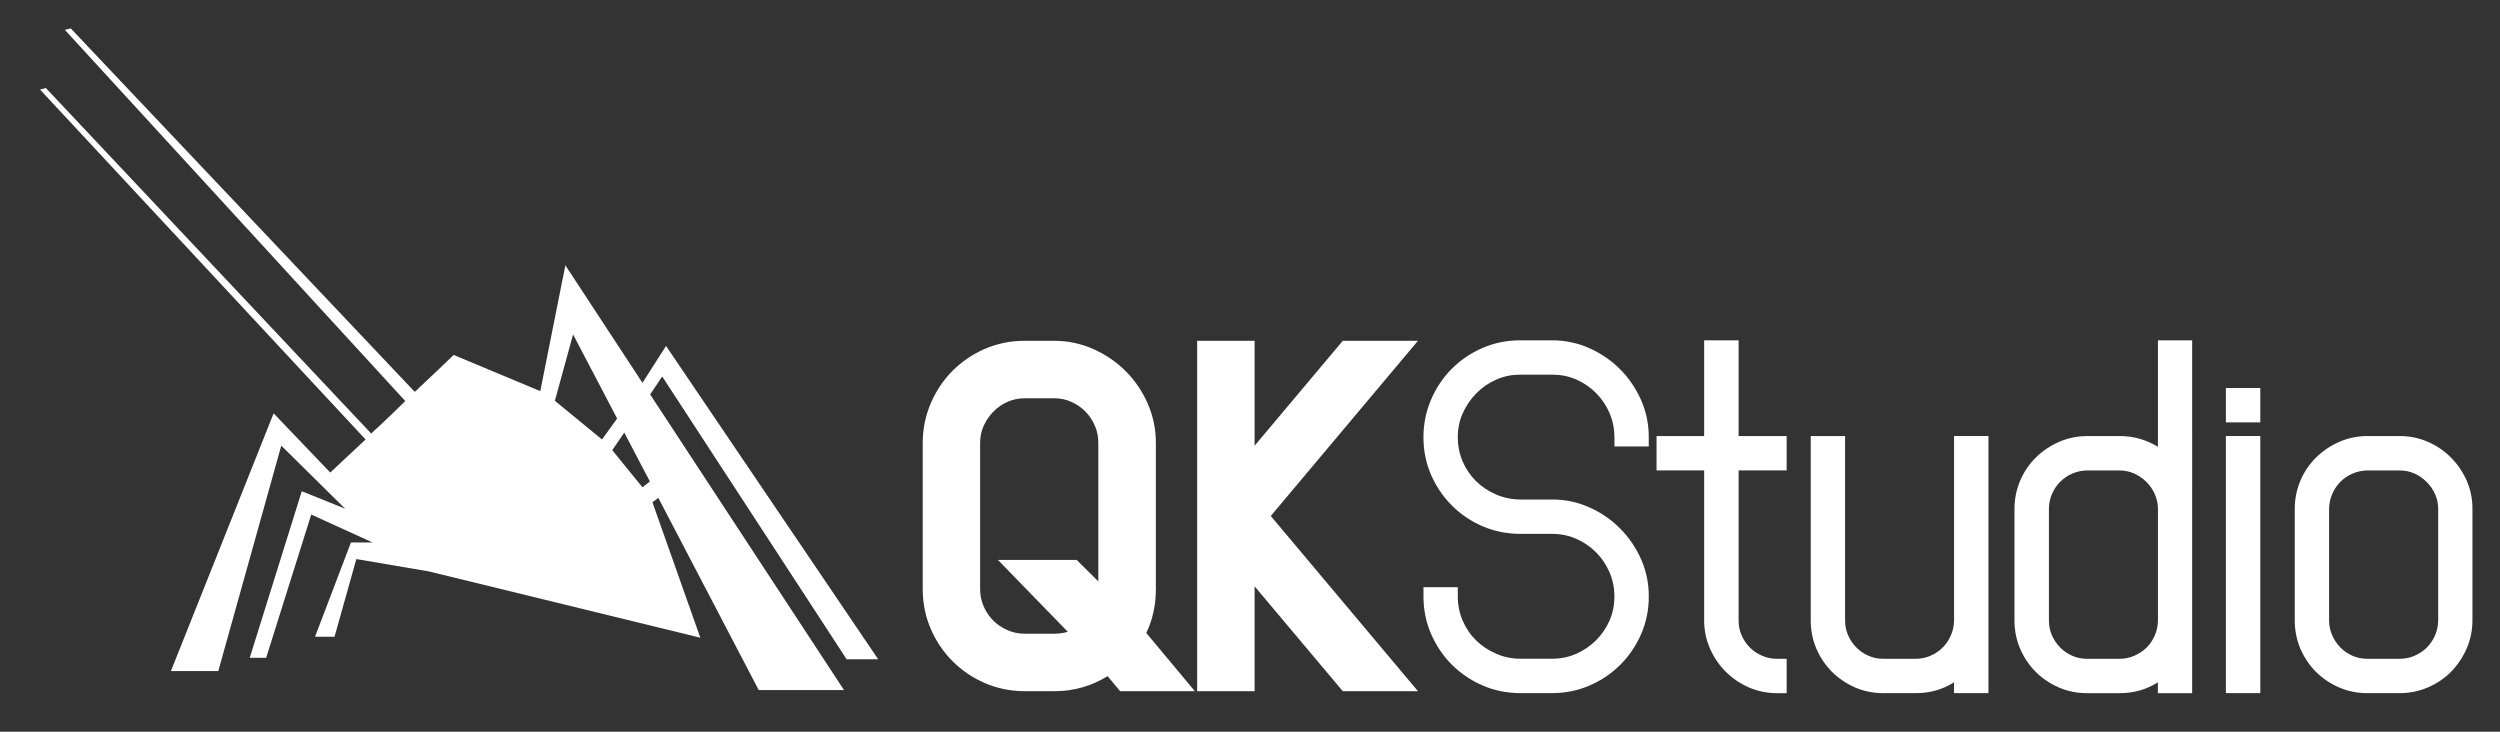
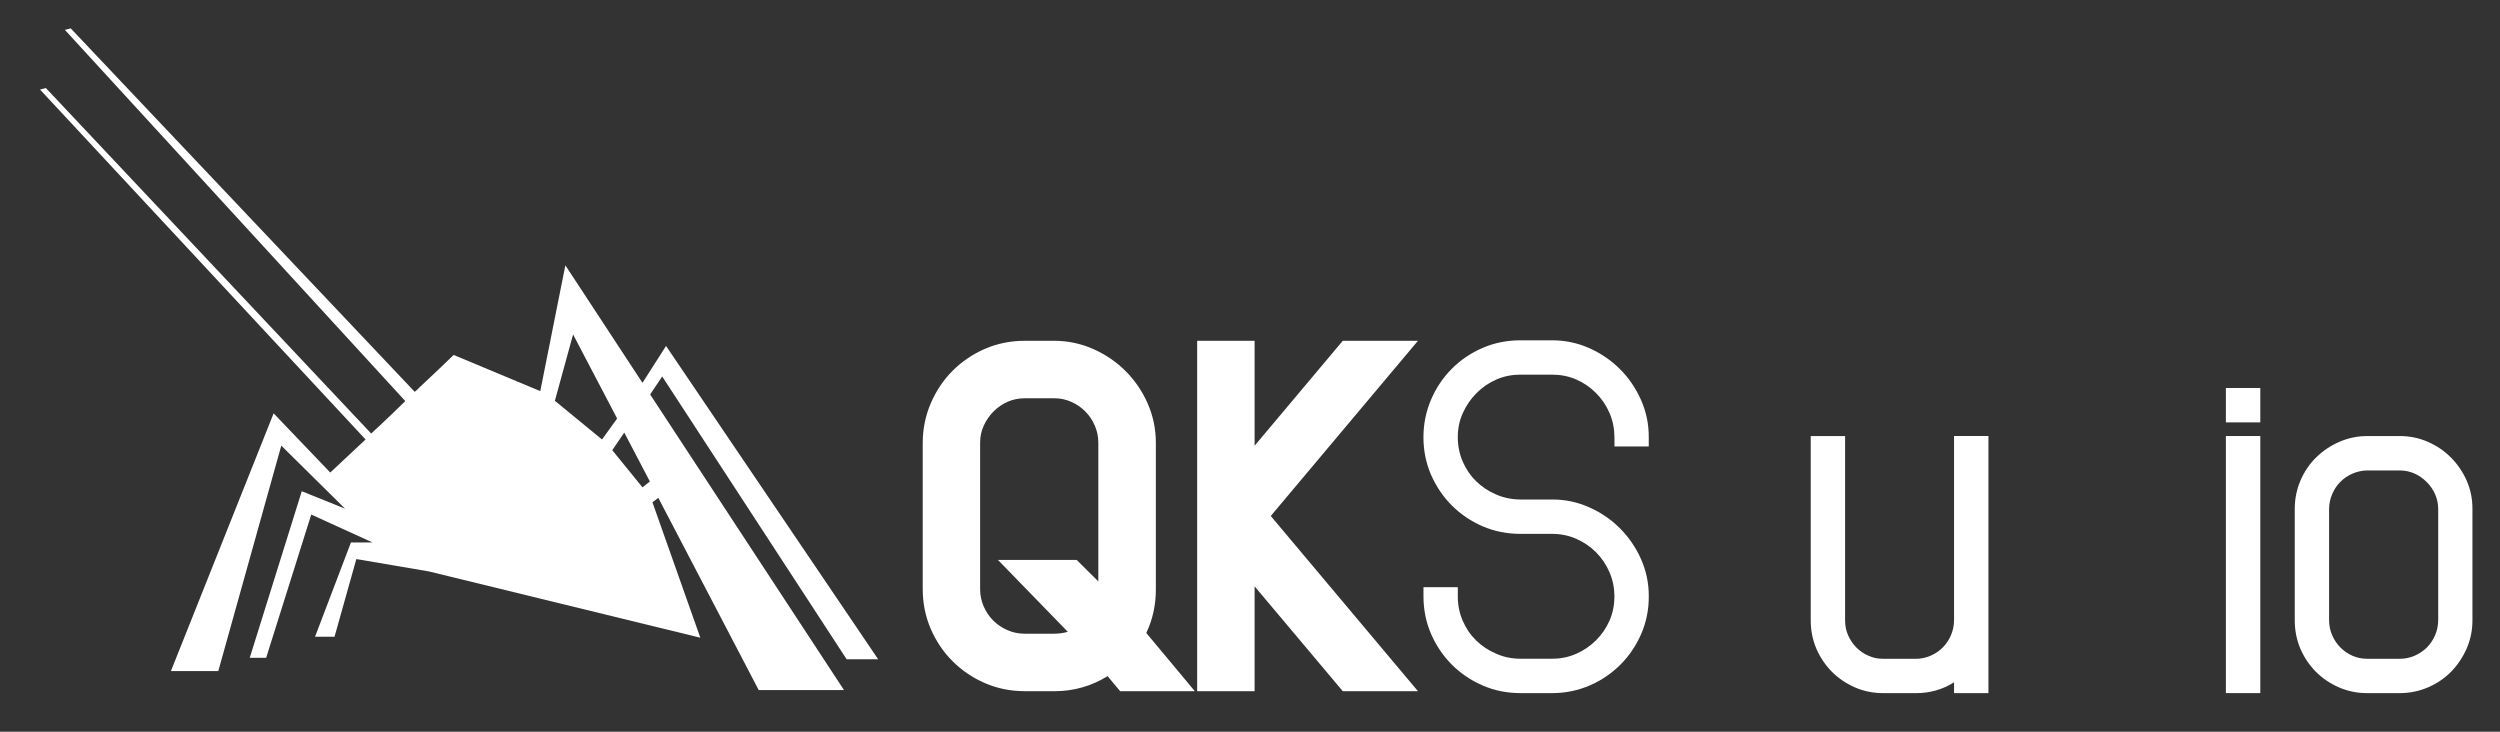
<svg xmlns="http://www.w3.org/2000/svg" version="1.1" id="Layer_1" x="0px" y="0px" width="82px" height="24px" viewBox="0 0 82 24" enable-background="new 0 0 82 24" xml:space="preserve">
  <rect x="0" y="0" width="82" height="24" fill="#333333" stroke="none" />
  <polygon fill="#FFFFFF" points="46.509,11.178 44.043,11.178 41.151,14.619 41.151,11.178 39.267,11.178 39.267,22.671   39.97,22.671 41.151,22.671 41.151,19.232 44.043,22.671 46.509,22.671 41.681,16.924 " />
  <path fill="#FFFFFF" d="M37.912,19.321V14.53c0.001-0.455-0.091-0.899-0.275-1.311c-0.175-0.393-0.417-0.748-0.718-1.048  c-0.3-0.3-0.655-0.542-1.049-0.718c-0.407-0.183-0.849-0.276-1.295-0.275h-0.958c-0.457-0.001-0.904,0.087-1.314,0.265  c-0.396,0.172-0.753,0.414-1.056,0.716c-0.303,0.304-0.545,0.664-0.716,1.066c-0.177,0.408-0.266,0.852-0.266,1.305v4.791  c0,0.456,0.088,0.903,0.266,1.313c0.172,0.396,0.414,0.756,0.715,1.055c0.303,0.304,0.659,0.544,1.056,0.716  c0.411,0.179,0.857,0.266,1.314,0.266h0.958c0.008,0,0.018,0,0.026,0c0.621,0,1.214-0.172,1.728-0.494l0.413,0.494h0.33h2.119  l-1.592-1.91C37.81,20.318,37.915,19.828,37.912,19.321z M33.616,13.063h0.958c0.204,0,0.379,0.038,0.551,0.112  c0.184,0.079,0.335,0.183,0.471,0.319c0.133,0.134,0.237,0.286,0.317,0.473c0.076,0.178,0.112,0.359,0.112,0.563v4.54l-0.709-0.704  h-2.583l2.291,2.357c-0.133,0.04-0.28,0.06-0.451,0.063h-0.958c-0.205,0-0.384-0.037-0.562-0.114  c-0.187-0.08-0.34-0.184-0.474-0.317c-0.134-0.135-0.237-0.287-0.318-0.474c-0.075-0.177-0.113-0.356-0.113-0.561V14.53  c0-0.214,0.039-0.39,0.114-0.558c0.085-0.186,0.191-0.341,0.329-0.479c0.137-0.137,0.288-0.24,0.472-0.321  C33.236,13.101,33.412,13.063,33.616,13.063z" />
  <path fill="#FFFFFF" d="M53.135,12.107c-0.286-0.286-0.623-0.516-1.001-0.686c-0.385-0.171-0.797-0.259-1.22-0.259h-1.042  c-0.44,0-0.86,0.083-1.246,0.251c-0.38,0.165-0.719,0.393-1.005,0.681c-0.289,0.29-0.517,0.627-0.682,1.014  c-0.167,0.39-0.25,0.805-0.25,1.234c0,0.434,0.083,0.846,0.25,1.233c0.166,0.378,0.394,0.717,0.682,1.005  c0.286,0.286,0.625,0.516,1.004,0.68c0.386,0.167,0.806,0.251,1.246,0.251h1.042c0.28,0,0.537,0.053,0.786,0.161  c0.248,0.108,0.462,0.255,0.651,0.442c0.186,0.188,0.333,0.404,0.443,0.659c0.107,0.25,0.159,0.513,0.161,0.793  c-0.002,0.28-0.054,0.538-0.159,0.784c-0.11,0.25-0.257,0.465-0.445,0.652c-0.189,0.188-0.403,0.332-0.651,0.443  c-0.249,0.108-0.505,0.161-0.786,0.161h-1.042c-0.282,0-0.543-0.053-0.793-0.163c-0.256-0.109-0.474-0.253-0.662-0.438  c-0.186-0.181-0.331-0.395-0.441-0.649c-0.107-0.25-0.159-0.511-0.159-0.791v-0.304H46.69v0.304c0,0.433,0.083,0.845,0.25,1.23  c0.166,0.381,0.394,0.719,0.682,1.007c0.286,0.285,0.625,0.516,1.004,0.679c0.386,0.169,0.806,0.253,1.246,0.253h1.042  c0.431,0,0.846-0.086,1.232-0.253c0.378-0.163,0.715-0.394,1.002-0.679c0.289-0.288,0.516-0.626,0.683-1.007  c0.166-0.386,0.251-0.798,0.249-1.23c0.002-0.435-0.085-0.849-0.258-1.235c-0.171-0.379-0.399-0.714-0.688-1.001  c-0.286-0.288-0.623-0.519-1.001-0.686c-0.385-0.174-0.797-0.261-1.22-0.259h-1.042c-0.282-0.002-0.543-0.055-0.793-0.162  c-0.255-0.108-0.474-0.255-0.662-0.438c-0.186-0.183-0.331-0.396-0.441-0.649c-0.107-0.252-0.159-0.514-0.159-0.795  c0-0.289,0.054-0.55,0.165-0.792c0.113-0.252,0.263-0.469,0.452-0.656c0.188-0.191,0.403-0.337,0.653-0.446  c0.245-0.106,0.502-0.158,0.785-0.158h1.042c0.28,0,0.537,0.052,0.786,0.158c0.248,0.109,0.462,0.255,0.651,0.446  c0.186,0.187,0.333,0.402,0.443,0.656c0.107,0.252,0.159,0.511,0.161,0.792v0.305h1.125v-0.305c0.002-0.432-0.085-0.845-0.258-1.232  C53.651,12.731,53.423,12.393,53.135,12.107z" />
-   <path fill="#FFFFFF" d="M57.025,11.162h-1.129v3.14h-1.561v1.127h1.561v4.92c0,0.323,0.064,0.634,0.191,0.923  c0.125,0.286,0.298,0.54,0.516,0.759c0.218,0.218,0.474,0.391,0.757,0.515c0.29,0.126,0.607,0.191,0.938,0.191h0.304v-1.128h-0.304  c-0.182,0-0.343-0.031-0.498-0.099c-0.156-0.068-0.29-0.157-0.404-0.271c-0.116-0.116-0.206-0.249-0.271-0.401  c-0.066-0.148-0.099-0.308-0.099-0.489v-4.92h1.576v-1.127h-1.576V11.162z" />
  <path fill="#FFFFFF" d="M64.092,20.349c0,0.17-0.033,0.328-0.099,0.481c-0.068,0.16-0.157,0.294-0.272,0.409  c-0.113,0.113-0.245,0.202-0.403,0.271c-0.156,0.067-0.313,0.099-0.483,0.099h-1.056c-0.182,0-0.342-0.031-0.49-0.099  c-0.153-0.066-0.286-0.155-0.399-0.271c-0.116-0.116-0.205-0.249-0.273-0.403c-0.065-0.146-0.098-0.306-0.098-0.487v-6.047h-0.306  h-0.821v6.047c0,0.33,0.063,0.646,0.189,0.937c0.123,0.283,0.295,0.536,0.51,0.753c0.214,0.213,0.468,0.383,0.749,0.507  c0.292,0.126,0.608,0.191,0.939,0.189h1.056c0.003,0,0.009,0,0.015,0c0.453,0,0.875-0.12,1.243-0.356v0.356h1.128v-8.433h-1.128  V20.349z" />
-   <path fill="#FFFFFF" d="M70.78,11.163v3.494c-0.375-0.234-0.805-0.357-1.26-0.354h-1.056c-0.323,0-0.635,0.063-0.925,0.19  c-0.282,0.123-0.539,0.293-0.756,0.506c-0.221,0.216-0.395,0.473-0.52,0.763c-0.125,0.294-0.188,0.606-0.188,0.928v3.66  c0,0.33,0.063,0.646,0.189,0.937c0.123,0.285,0.295,0.536,0.51,0.753c0.213,0.213,0.468,0.383,0.749,0.507  c0.292,0.126,0.607,0.191,0.939,0.189h1.056c0.003,0,0.009,0,0.015,0c0.454,0,0.876-0.12,1.245-0.356v0.356h1.125V11.163h-0.303  H70.78z M70.003,21.51c-0.155,0.067-0.313,0.099-0.482,0.099h-1.056c-0.182,0-0.342-0.031-0.489-0.097  c-0.154-0.068-0.287-0.157-0.401-0.272c-0.114-0.116-0.204-0.248-0.273-0.403c-0.064-0.147-0.097-0.306-0.097-0.487v-3.66  c0-0.17,0.032-0.329,0.099-0.483c0.067-0.159,0.157-0.292,0.271-0.405c0.112-0.115,0.247-0.203,0.403-0.272  c0.158-0.065,0.314-0.099,0.487-0.099h1.056c0.17,0,0.324,0.033,0.474,0.097c0.152,0.069,0.286,0.159,0.409,0.281  c0.119,0.12,0.21,0.253,0.278,0.408c0.063,0.15,0.097,0.304,0.099,0.474v3.66c-0.002,0.17-0.035,0.328-0.099,0.481  c-0.07,0.161-0.159,0.294-0.273,0.409C70.293,21.353,70.161,21.441,70.003,21.51z" />
  <polygon fill="#FFFFFF" points="73.009,22.734 73.313,22.734 74.138,22.734 74.138,14.302 73.009,14.302 " />
  <polygon fill="#FFFFFF" points="73.009,13.028 73.009,13.854 74.138,13.854 74.138,12.726 73.009,12.726 " />
  <path fill="#FFFFFF" d="M80.908,15.766c-0.126-0.284-0.299-0.54-0.517-0.759c-0.217-0.218-0.473-0.392-0.758-0.515  c-0.29-0.128-0.601-0.19-0.922-0.19h-1.056c-0.324,0-0.633,0.063-0.923,0.19c-0.284,0.123-0.539,0.293-0.757,0.506  c-0.221,0.216-0.396,0.473-0.519,0.763c-0.126,0.294-0.188,0.606-0.188,0.928v3.66c0,0.33,0.063,0.646,0.188,0.937  c0.124,0.285,0.294,0.536,0.509,0.753c0.216,0.213,0.467,0.383,0.751,0.507c0.292,0.126,0.608,0.191,0.938,0.189h1.056  c0,0,0.001,0,0.003,0c0.319,0,0.631-0.063,0.923-0.188c0.291-0.126,0.55-0.299,0.764-0.519c0.213-0.218,0.383-0.473,0.507-0.757  c0.126-0.289,0.189-0.6,0.189-0.923v-3.66C81.098,16.367,81.034,16.057,80.908,15.766z M79.972,20.349  c-0.002,0.171-0.033,0.328-0.099,0.481c-0.068,0.16-0.159,0.294-0.272,0.409c-0.115,0.113-0.248,0.202-0.406,0.271  c-0.156,0.067-0.313,0.097-0.482,0.099h-1.056c-0.184-0.002-0.341-0.031-0.49-0.097c-0.154-0.068-0.285-0.157-0.4-0.272  c-0.115-0.116-0.204-0.249-0.271-0.403c-0.065-0.147-0.1-0.306-0.102-0.487v-3.66c0.002-0.172,0.036-0.329,0.102-0.483  c0.067-0.159,0.157-0.292,0.271-0.405c0.113-0.115,0.246-0.203,0.405-0.272c0.155-0.065,0.315-0.099,0.485-0.099h1.056  c0.169,0,0.324,0.033,0.474,0.097c0.154,0.069,0.286,0.159,0.407,0.281c0.121,0.12,0.213,0.253,0.28,0.408  c0.065,0.148,0.097,0.302,0.099,0.474V20.349z" />
  <path fill-rule="evenodd" clip-rule="evenodd" fill="#FFFFFF" d="M21.325,12.938l0.395-0.59l6.049,9.275h1.034l-6.957-10.276  l-0.773,1.21l-2.529-3.855l-0.823,4.127l-2.841-1.187c-0.276,0.268-0.646,0.622-1.108,1.052c-0.05,0.05-0.101,0.107-0.168,0.159  L2.32,0.931L2.128,0.98l11.165,12.175c-0.259,0.26-0.554,0.536-0.865,0.831c-0.085,0.075-0.168,0.152-0.252,0.235L1.505,2.888  L1.313,2.938l10.678,11.477l-1.159,1.084l-1.857-1.941l-3.369,8.453H7.16l2.066-7.394l2.092,2.067l-1.42-0.572l-1.706,5.463h0.538  l1.479-4.698l2.008,0.915h-0.706l-1.177,3.092h0.639l0.715-2.547l2.377,0.405l8.906,2.175l-1.571-4.443l0.193-0.144l3.293,6.304  h2.797L21.325,12.938L21.325,12.938z M20.476,14.189l0.84,1.604l-0.243,0.191l-0.991-1.218L20.476,14.189L20.476,14.189z   M20.242,13.727l-0.496,0.688L18.2,13.146l0.597-2.176L20.242,13.727z" />
</svg>